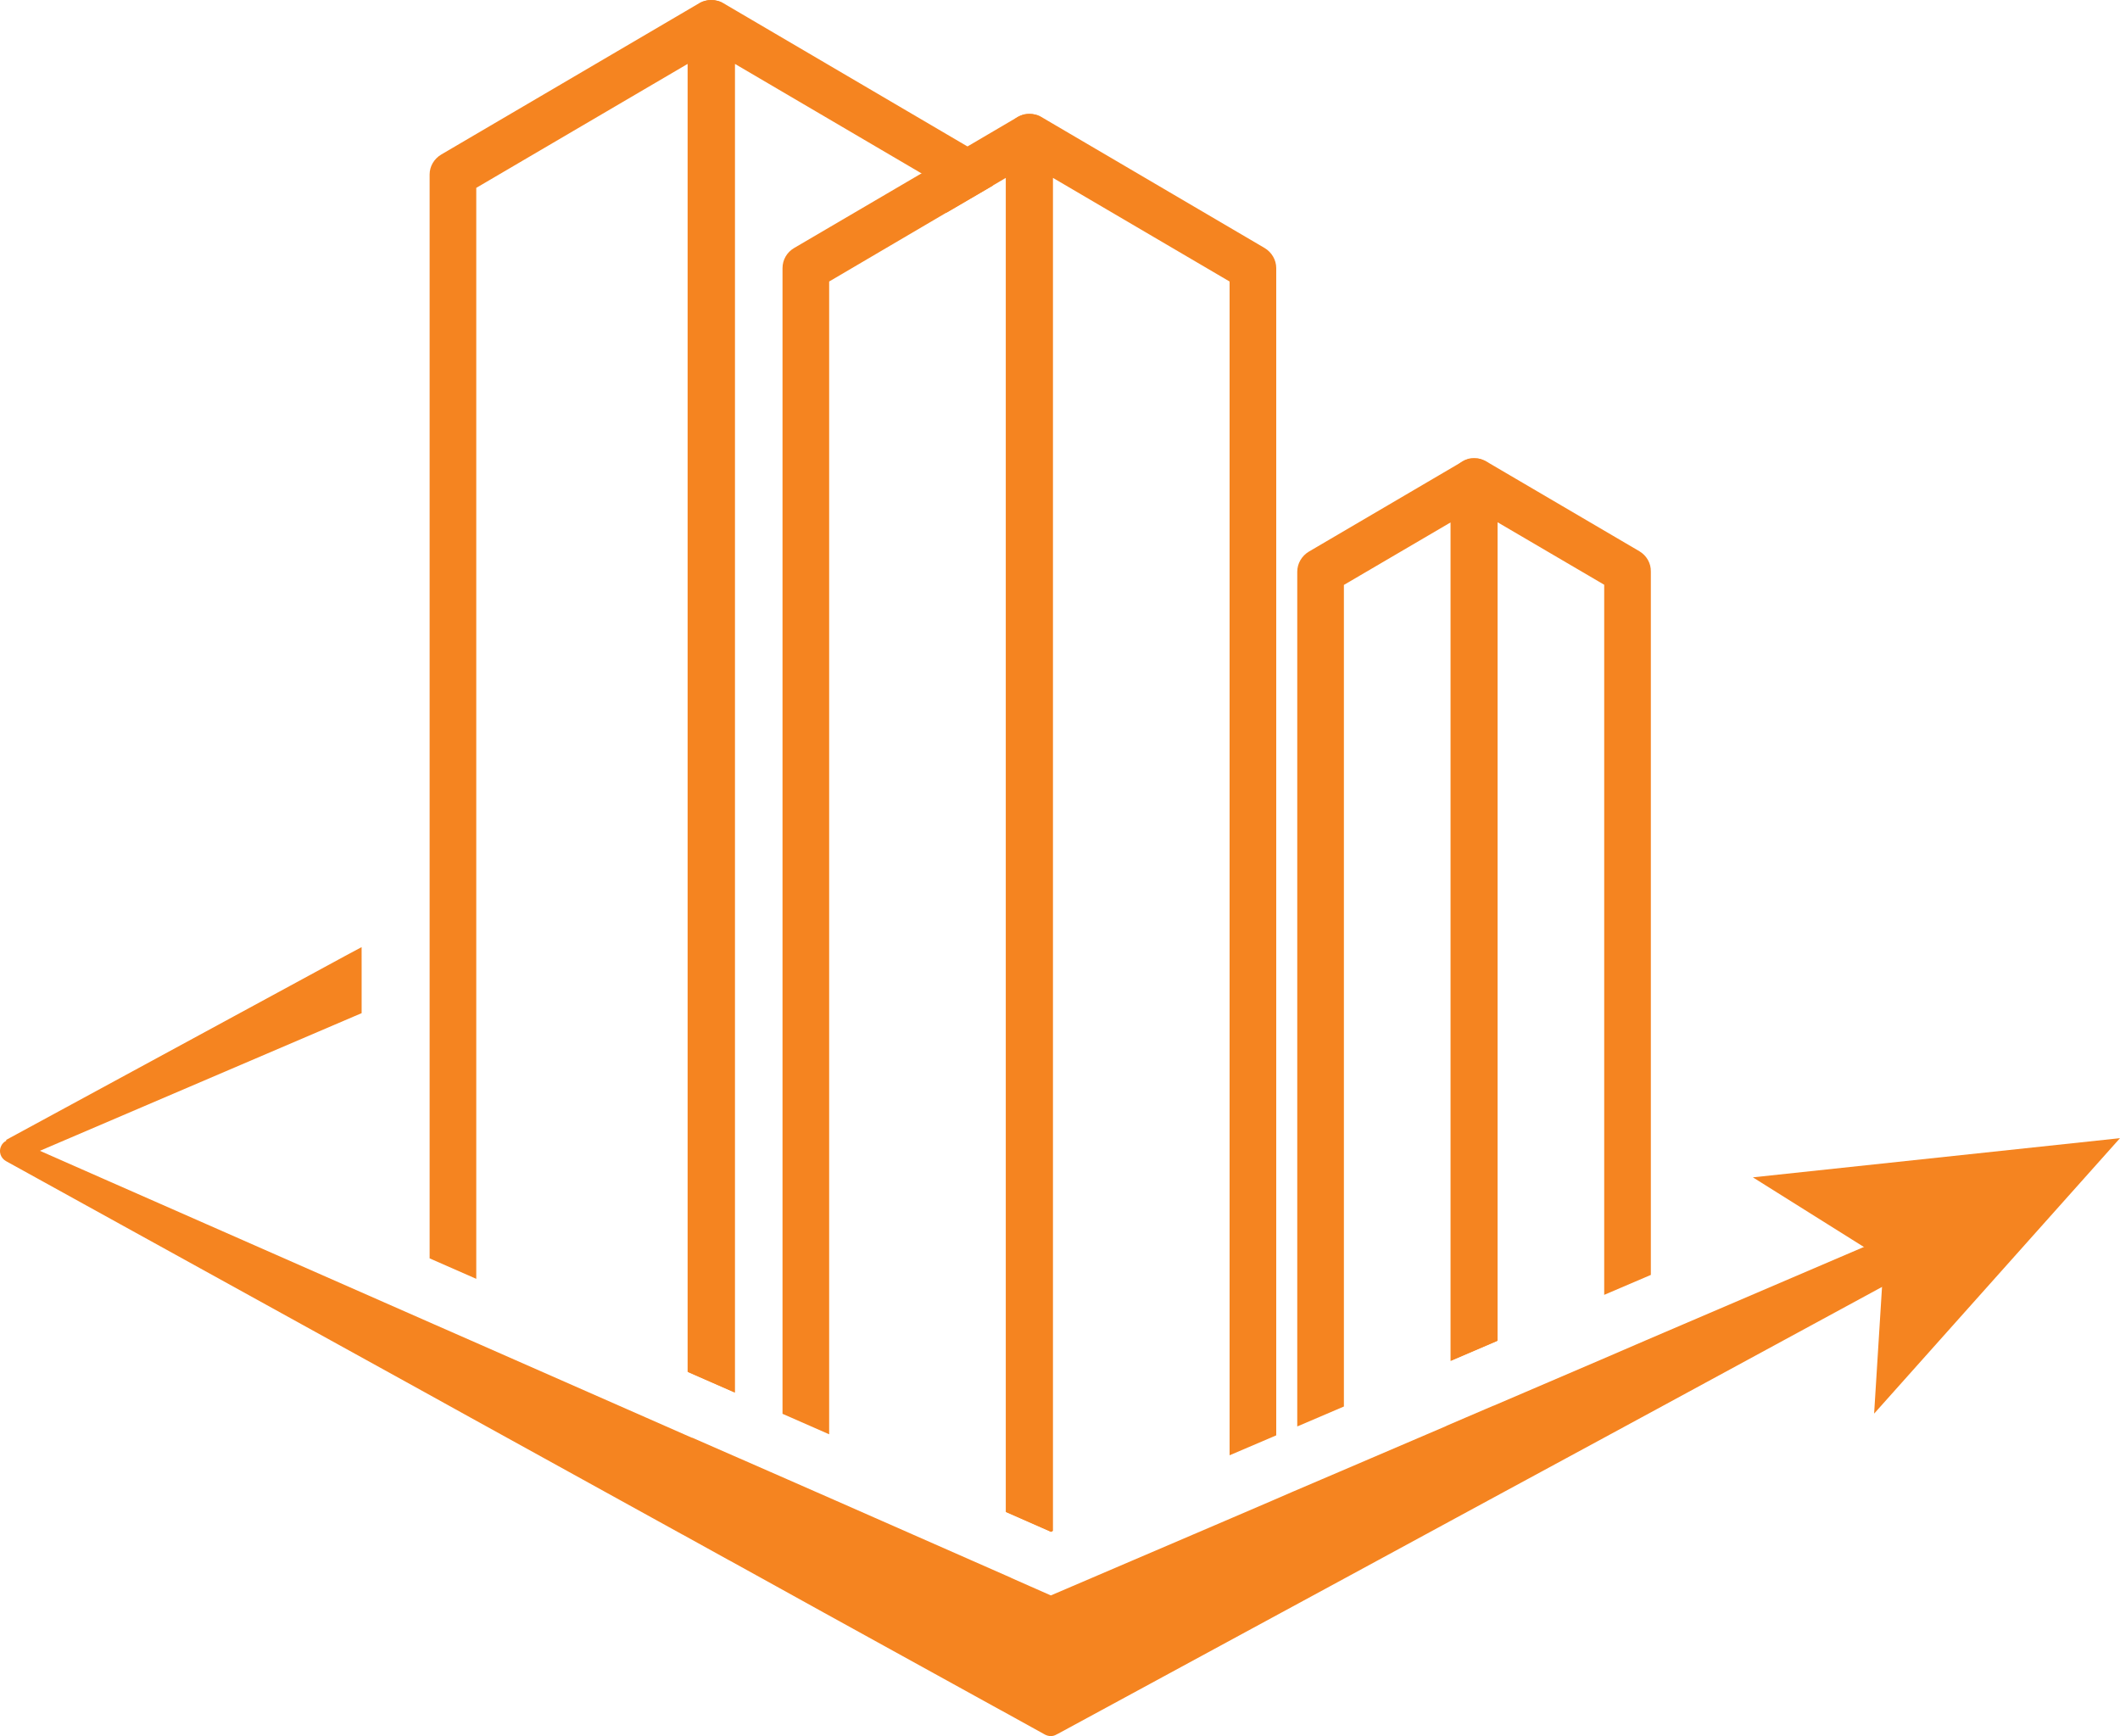
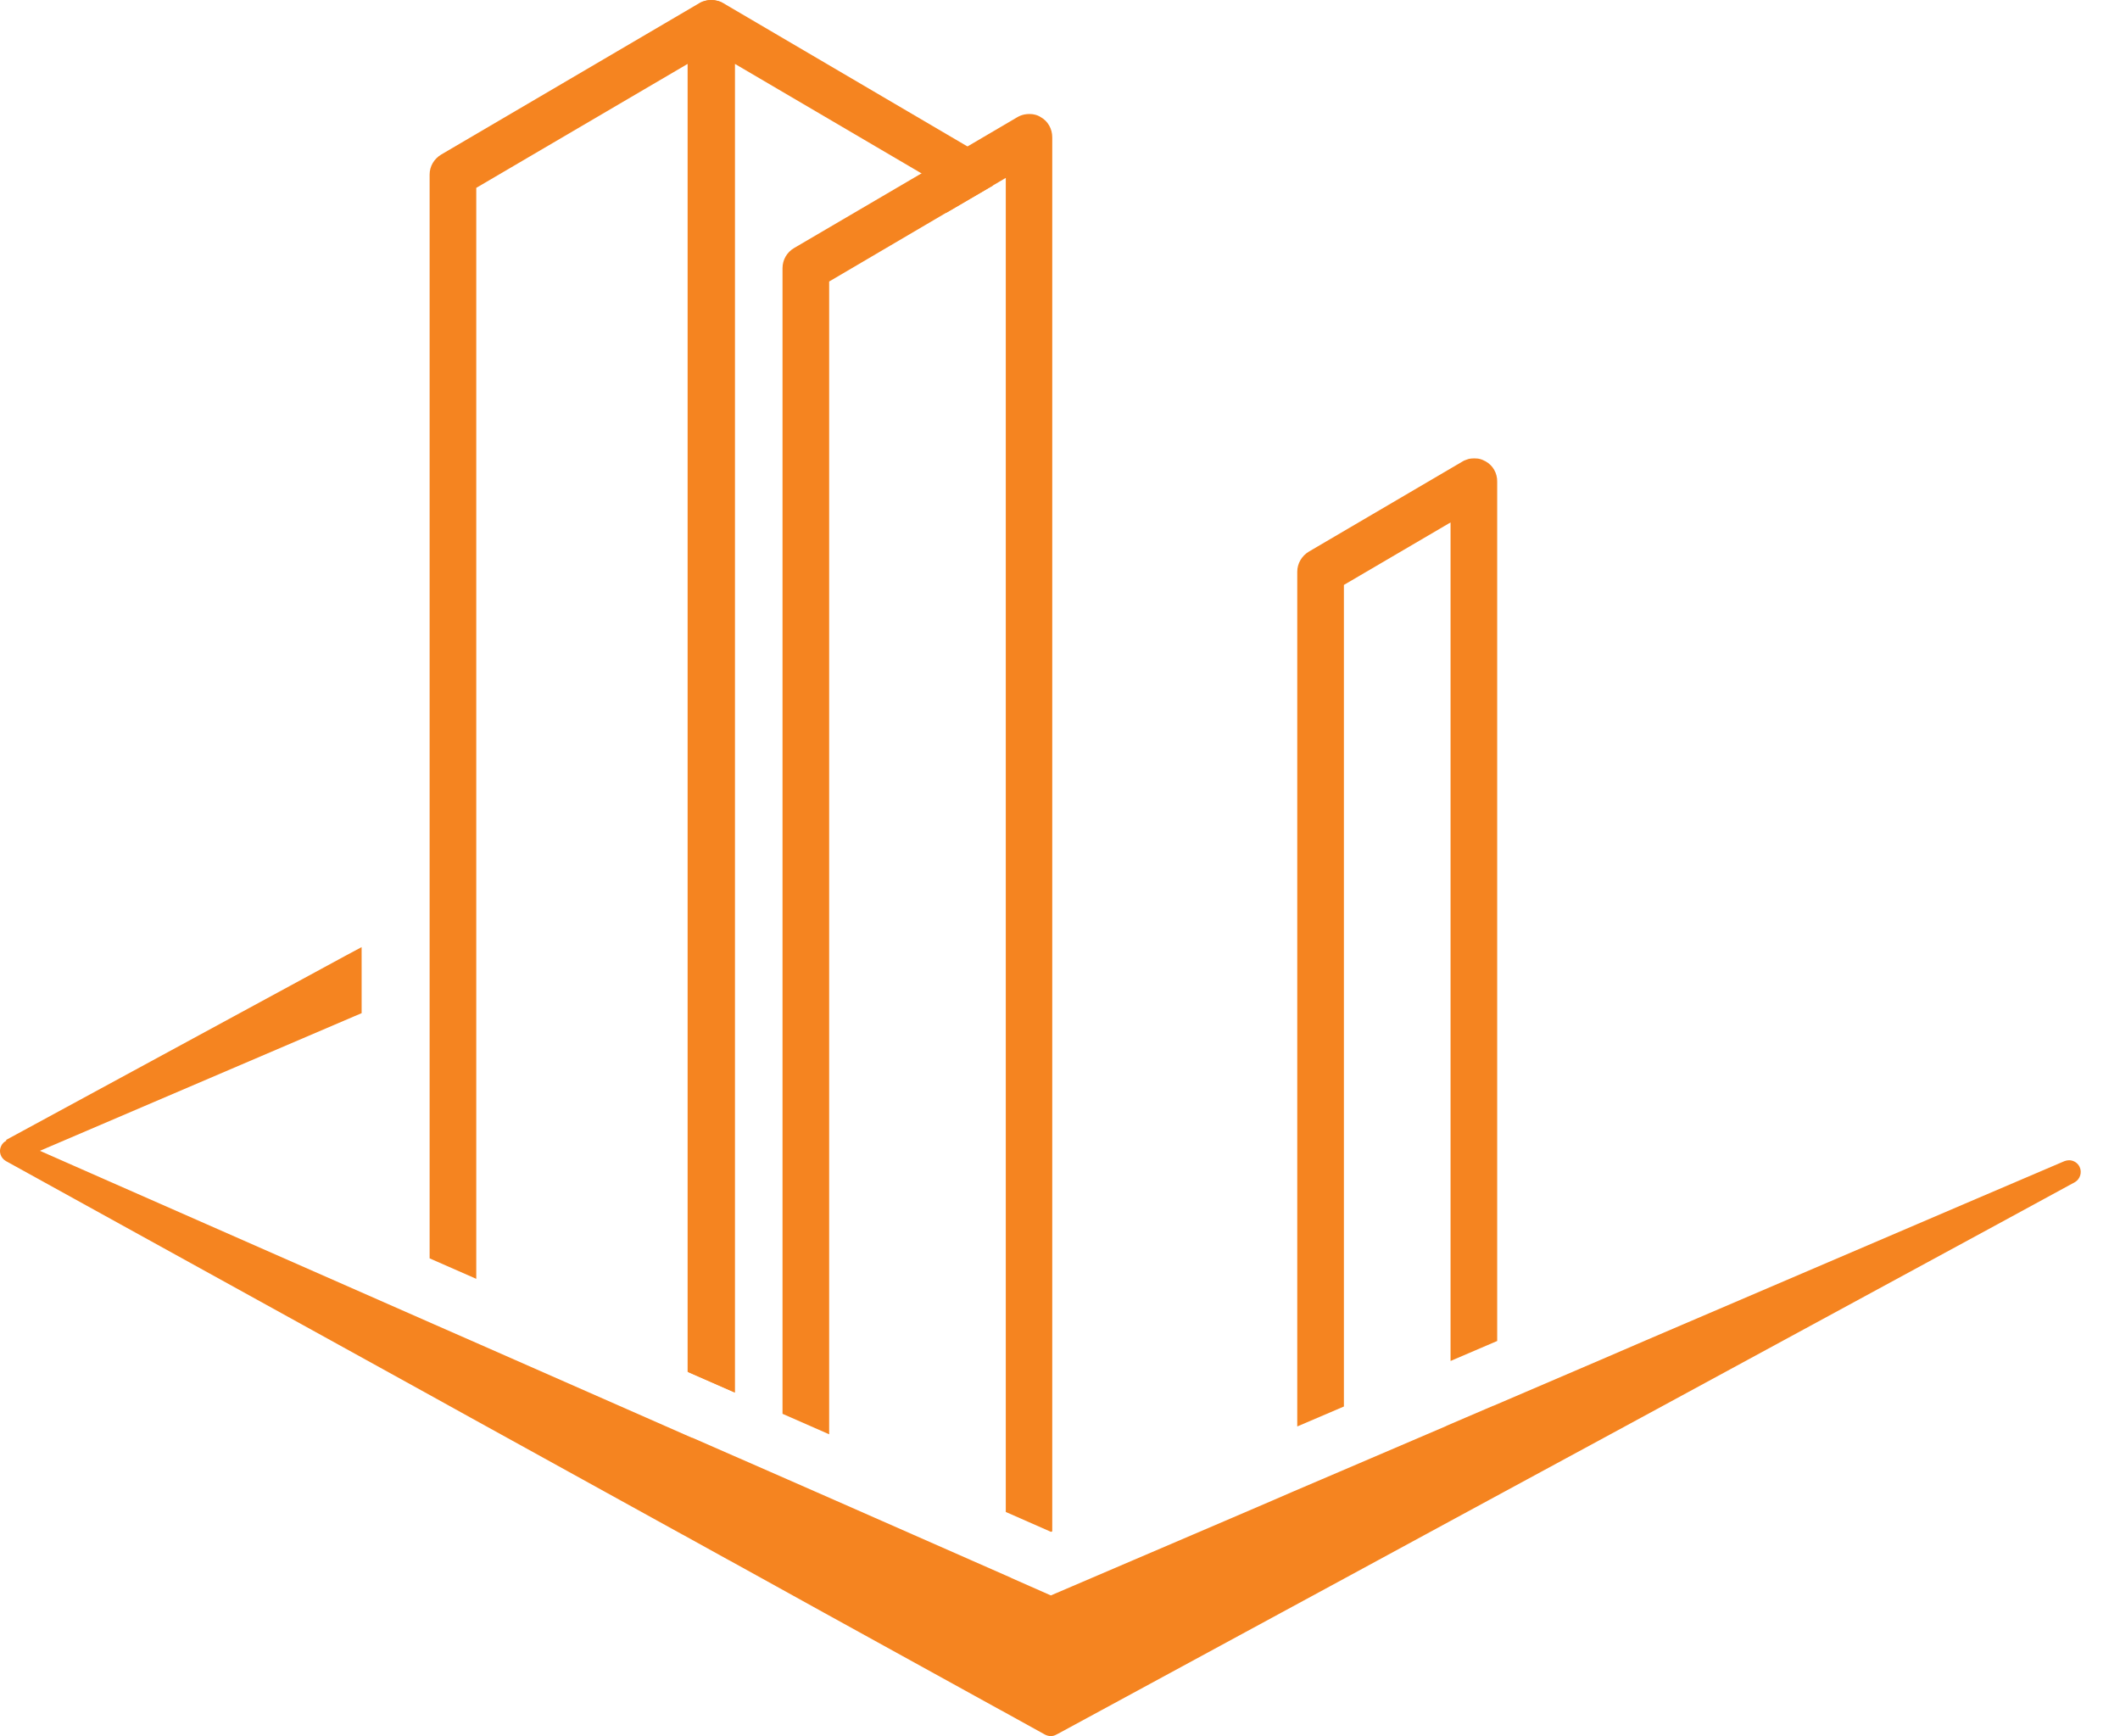
<svg xmlns="http://www.w3.org/2000/svg" version="1.1" id="Layer_1" x="0px" y="0px" style="enable-background:new 0 0 911.84 1279.54;" fill="#f58420" xml:space="preserve" viewBox="693.06 581.81 119.07 97.5">
  <g>
    <g>
      <g>
        <path d="M733.63,581.98c-0.11-0.07-0.24-0.12-0.36-0.14c-0.04-0.01-0.09-0.02-0.12-0.02c-0.1-0.01-0.2-0.01-0.29,0     c-0.04,0.01-0.09,0.01-0.12,0.02c-0.14,0.02-0.28,0.07-0.41,0.15l-14.49,8.5c-0.4,0.24-0.65,0.66-0.65,1.12v60.87l2.62,1.15     v-61.27l11.87-6.96v73.45l0.04,0.02l2.58,1.13v-76.89C734.29,582.65,734.04,582.21,733.63,581.98z" />
        <path d="M748.17,590.49l-0.78-0.46l-13.7-8.04c-0.13-0.08-0.27-0.13-0.42-0.15c-0.04-0.01-0.09-0.02-0.12-0.02     c-0.1-0.01-0.2-0.01-0.29,0c-0.04,0.01-0.09,0.01-0.12,0.02c-0.12,0.03-0.25,0.08-0.36,0.14c-0.41,0.23-0.66,0.67-0.66,1.13     v75.76l2.58,1.13l0.04,0.02V585.4l10.48,6.15l1.39,0.82v1.39l2.62-1.53v-0.61C748.82,591.15,748.57,590.73,748.17,590.49z" />
        <path d="M751.5,588.38c-0.11-0.07-0.24-0.12-0.36-0.14c-0.05-0.01-0.09-0.02-0.12-0.02c-0.1-0.01-0.2-0.01-0.29,0l-0.14,0.02     c-0.14,0.03-0.27,0.08-0.39,0.15l-2.81,1.65l-2.58,1.52l-7.15,4.19c-0.41,0.24-0.65,0.67-0.65,1.13v64.33l2.62,1.15v-64.74     l6.57-3.86l2.62-1.53l0.73-0.43v74.92l0.04,0.02l2.5,1.1l0.07-0.03v-78.29C752.16,589.05,751.92,588.61,751.5,588.38z      M744.81,591.55l-7.15,4.19c-0.41,0.24-0.65,0.67-0.65,1.13v64.33l2.62,1.15v-64.74l6.57-3.86v-1.39L744.81,591.55z" />
-         <path d="M764.09,595.74l-12.54-7.36c-0.13-0.08-0.27-0.13-0.41-0.15c-0.05-0.01-0.09-0.02-0.12-0.02c-0.1-0.01-0.2-0.01-0.29,0     l-0.14,0.02c-0.12,0.03-0.24,0.08-0.35,0.14c-0.41,0.23-0.65,0.67-0.65,1.13v77.23l2.5,1.1l0.07-0.03l0.04-0.01V591.8l9.92,5.82     v65.92l2.62-1.12v-65.55C764.74,596.41,764.49,595.98,764.09,595.74z" />
        <path d="M776.5,607.72c-0.11-0.06-0.22-0.11-0.35-0.14c-0.05-0.01-0.09-0.02-0.14-0.02c-0.1-0.01-0.21-0.01-0.31,0     c-0.05,0.01-0.09,0.01-0.14,0.02c-0.07,0.02-0.14,0.05-0.2,0.07c-0.06,0.02-0.12,0.05-0.18,0.09l-8.61,5.05     c-0.4,0.24-0.65,0.67-0.65,1.13v48l2.62-1.12v-46.14l5.99-3.51v47.09l0.03-0.01l2.59-1.11v-48.25     C777.16,608.38,776.91,607.95,776.5,607.72z" />
-         <path d="M785.14,612.77l-8.61-5.05c-0.12-0.07-0.26-0.12-0.39-0.15c-0.05-0.01-0.09-0.02-0.14-0.02c-0.1-0.01-0.21-0.01-0.31,0     c-0.05,0.01-0.09,0.01-0.14,0.02c-0.07,0.02-0.14,0.05-0.2,0.07c-0.05,0.03-0.1,0.05-0.15,0.08c-0.41,0.24-0.65,0.67-0.65,1.14     v49.36l2.59-1.11l0.03-0.01v-45.96l5.99,3.51v39.88l2.62-1.12v-39.5C785.79,613.44,785.54,613.01,785.14,612.77z" />
      </g>
      <path d="M809.86,647.34c-0.11-0.23-0.35-0.37-0.59-0.37c-0.09,0-0.17,0.02-0.26,0.05l-4.89,2.09l-18.59,7.96l-2.62,1.13    l-5.95,2.55c-0.02,0.01-0.05,0.02-0.06,0.02l-2.59,1.11c-0.01,0.01-0.02,0.01-0.03,0.02l-5.98,2.56l-2.62,1.12l-1.2,0.52    l-2.61,1.12l-9.79,4.19l-2.22-0.98l-0.01-0.01l-9.95-4.38l-2.62-1.15l-2.67-1.17l-0.02-0.01c-0.01,0-0.02-0.01-0.03-0.01    l-2.58-1.13c-0.02-0.01-0.04-0.02-0.06-0.02l-0.01,0l-11.84-5.21l-2.62-1.15l-18.61-8.19l-3.54-1.56l17.67-7.56l0.4-0.17v-0.43    v-2.17V635l-0.97,0.52l-19,10.31l0.02,0.04c-0.12,0.06-0.23,0.16-0.29,0.29c-0.16,0.31-0.04,0.69,0.27,0.86l4.31,2.38l19.17,10.58    l2.62,1.45l11.87,6.55l0.06,0.03l2.55,1.41l0.06,0.03l2.66,1.47l2.62,1.45l9.92,5.47l0.06,0.03l2.46,1.36    c0.1,0.05,0.21,0.08,0.32,0.08c0.11,0,0.22-0.03,0.32-0.09l0.08-0.04l0.02-0.01l9.94-5.39l2.62-1.42l1.2-0.65l2.62-1.42l5.99-3.25    l2.62-1.42l6.02-3.26l2.62-1.42l19.15-10.39l4.32-2.35C809.89,648.03,810.01,647.65,809.86,647.34z" />
-       <polygon points="798.86,652.54 791.51,647.93 812.13,645.73 798.32,661.2   " />
    </g>
  </g>
</svg>